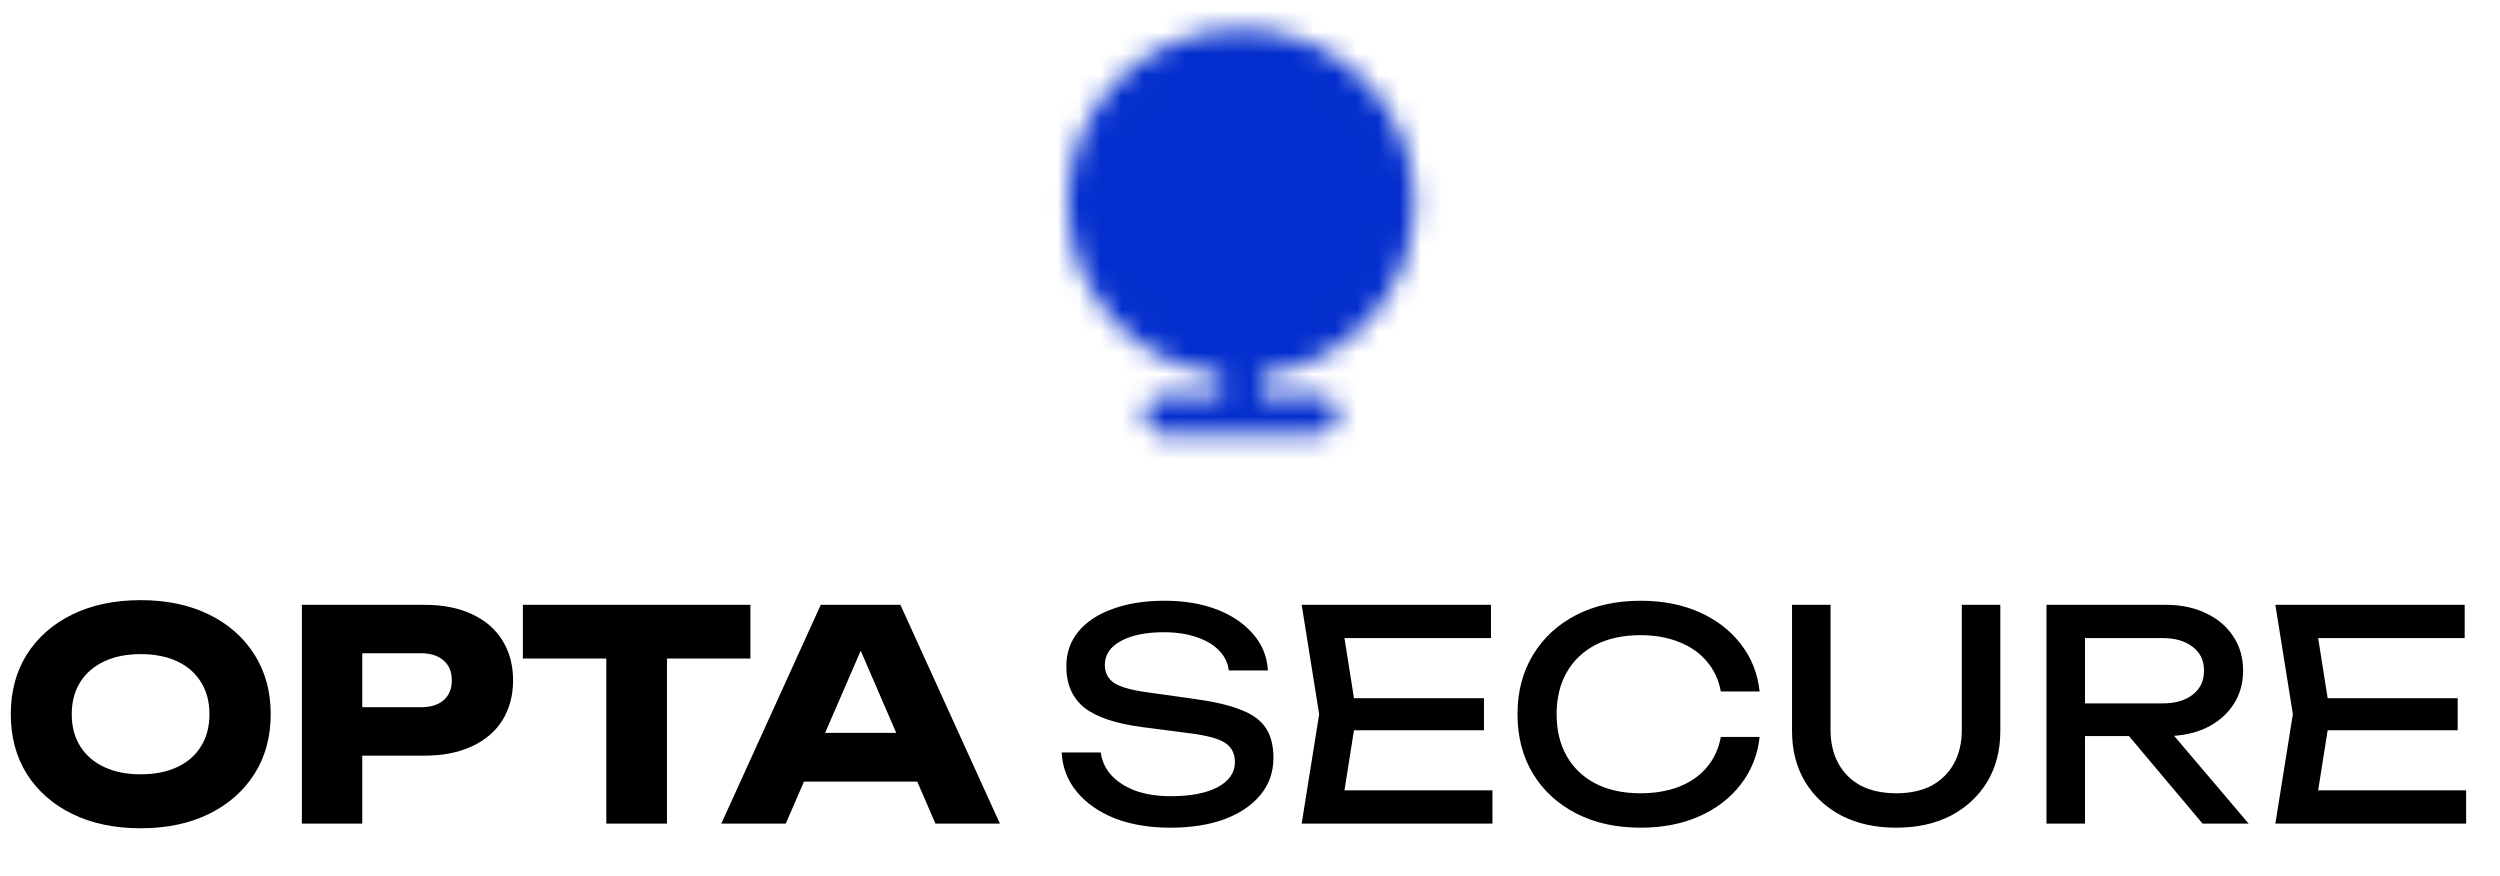
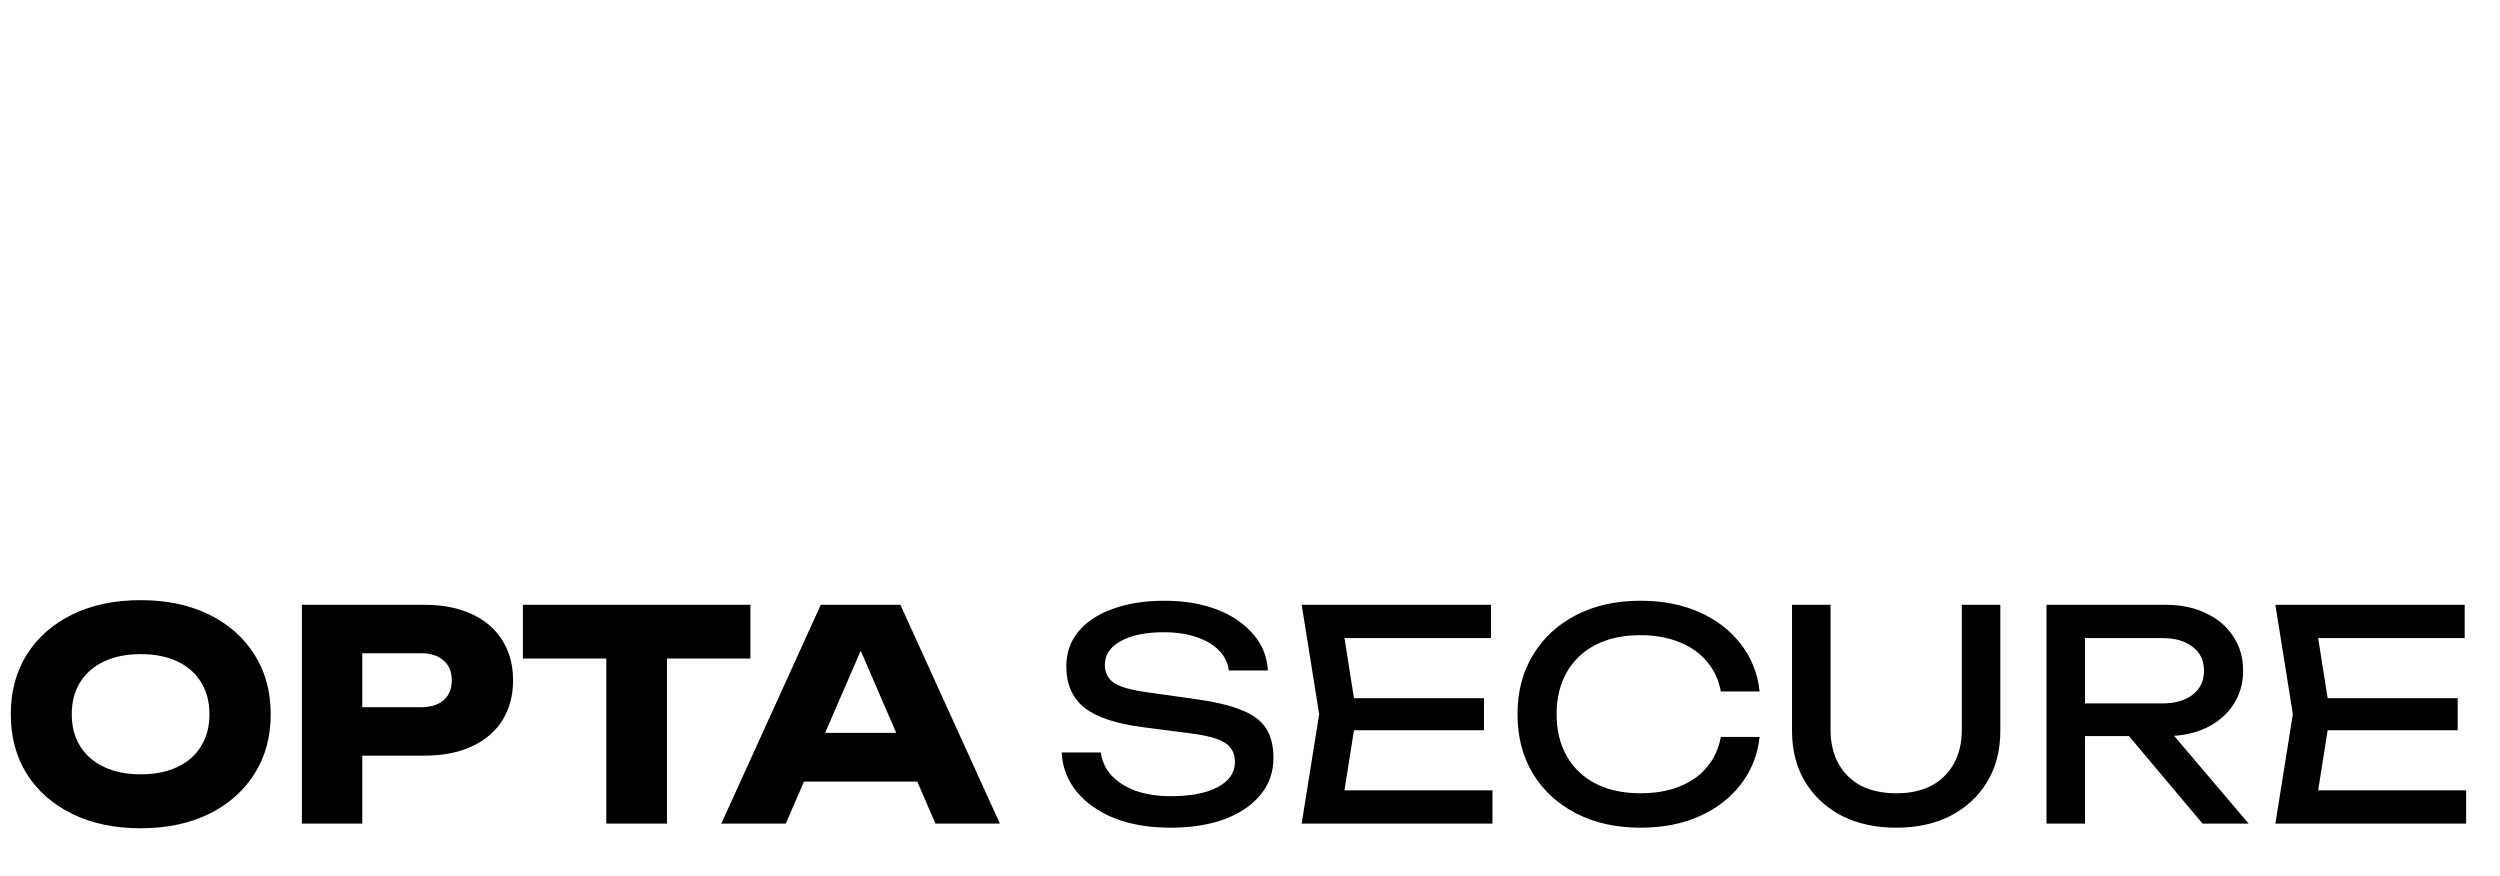
<svg xmlns="http://www.w3.org/2000/svg" width="117" height="41" viewBox="0 0 117 41" fill="none">
  <mask id="mask0_6_16688" style="mask-type:luminance" maskUnits="userSpaceOnUse" x="49" y="1" width="18" height="20">
    <path d="M58.086 16.704C62.075 16.704 65.309 13.47 65.309 9.481C65.309 5.492 62.075 2.258 58.086 2.258C54.096 2.258 50.862 5.492 50.862 9.481C50.862 13.47 54.096 16.704 58.086 16.704Z" fill="white" stroke="white" stroke-width="1.806" />
    <path d="M58.086 12.641C59.831 12.641 61.246 11.226 61.246 9.48C61.246 7.735 59.831 6.32 58.086 6.32C56.341 6.32 54.926 7.735 54.926 9.48C54.926 11.226 56.341 12.641 58.086 12.641Z" fill="black" stroke="black" stroke-width="1.806" />
    <path d="M54.475 19.412H61.698M58.086 16.703V19.412" stroke="white" stroke-width="1.806" stroke-linecap="round" stroke-linejoin="round" />
  </mask>
  <g mask="url(#mask0_6_16688)">
-     <path d="M47.25 0H68.92V21.67H47.25V0Z" fill="#042FCE" />
-   </g>
+     </g>
  <path d="M6.58 38.763C5.37 38.763 4.305 38.54 3.386 38.094C2.476 37.648 1.766 37.025 1.256 36.224C0.755 35.423 0.505 34.49 0.505 33.425C0.505 32.361 0.755 31.428 1.256 30.627C1.766 29.826 2.476 29.202 3.386 28.756C4.305 28.311 5.37 28.087 6.58 28.087C7.8 28.087 8.865 28.311 9.775 28.756C10.685 29.202 11.395 29.826 11.905 30.627C12.414 31.428 12.669 32.361 12.669 33.425C12.669 34.49 12.414 35.423 11.905 36.224C11.395 37.025 10.685 37.648 9.775 38.094C8.865 38.54 7.8 38.763 6.58 38.763ZM6.58 36.238C7.245 36.238 7.818 36.124 8.3 35.896C8.783 35.669 9.151 35.346 9.406 34.927C9.67 34.508 9.802 34.008 9.802 33.425C9.802 32.843 9.67 32.342 9.406 31.924C9.151 31.505 8.783 31.182 8.3 30.954C7.818 30.727 7.245 30.613 6.58 30.613C5.925 30.613 5.356 30.727 4.874 30.954C4.391 31.182 4.018 31.505 3.754 31.924C3.49 32.342 3.358 32.843 3.358 33.425C3.358 34.008 3.49 34.508 3.754 34.927C4.018 35.346 4.391 35.669 4.874 35.896C5.356 36.124 5.925 36.238 6.58 36.238ZM19.875 28.306C20.731 28.306 21.468 28.452 22.087 28.743C22.715 29.034 23.193 29.448 23.52 29.985C23.848 30.513 24.012 31.132 24.012 31.842C24.012 32.543 23.848 33.161 23.52 33.699C23.193 34.226 22.715 34.636 22.087 34.927C21.468 35.218 20.731 35.364 19.875 35.364H15.438V33.098H19.698C20.153 33.098 20.508 32.989 20.762 32.77C21.017 32.543 21.145 32.233 21.145 31.842C21.145 31.441 21.017 31.132 20.762 30.913C20.508 30.686 20.153 30.572 19.698 30.572H15.684L16.954 29.262V38.545H14.128V28.306H19.875ZM28.375 29.548H31.214V38.545H28.375V29.548ZM24.47 28.306H35.119V30.818H24.47V28.306ZM36.692 36.579V34.299H43.75V36.579H36.692ZM42.139 28.306L46.795 38.545H43.778L39.873 29.507H40.692L36.774 38.545H33.757L38.412 28.306H42.139Z" fill="black" />
  <path d="M49.686 35.214H51.515C51.57 35.623 51.738 35.983 52.02 36.292C52.312 36.602 52.694 36.843 53.167 37.016C53.64 37.18 54.186 37.262 54.805 37.262C55.724 37.262 56.453 37.121 56.99 36.838C57.527 36.547 57.795 36.156 57.795 35.664C57.795 35.264 57.64 34.964 57.331 34.763C57.021 34.563 56.462 34.413 55.652 34.313L53.44 34.026C52.202 33.862 51.301 33.557 50.737 33.111C50.182 32.656 49.904 32.015 49.904 31.186C49.904 30.558 50.091 30.017 50.464 29.562C50.846 29.098 51.383 28.743 52.075 28.497C52.767 28.242 53.577 28.115 54.505 28.115C55.424 28.115 56.239 28.251 56.949 28.524C57.658 28.797 58.223 29.18 58.642 29.671C59.069 30.154 59.301 30.722 59.338 31.378H57.508C57.463 31.014 57.308 30.7 57.044 30.436C56.789 30.172 56.444 29.967 56.007 29.821C55.57 29.667 55.056 29.589 54.464 29.589C53.627 29.589 52.958 29.726 52.457 29.999C51.956 30.272 51.706 30.645 51.706 31.118C51.706 31.482 51.852 31.764 52.143 31.965C52.444 32.156 52.962 32.301 53.7 32.401L55.938 32.715C56.858 32.843 57.581 33.016 58.109 33.234C58.646 33.444 59.028 33.73 59.256 34.094C59.483 34.449 59.597 34.909 59.597 35.473C59.597 36.129 59.397 36.702 58.996 37.193C58.596 37.685 58.032 38.067 57.304 38.34C56.585 38.604 55.743 38.736 54.778 38.736C53.795 38.736 52.926 38.59 52.17 38.299C51.424 37.999 50.833 37.585 50.396 37.057C49.959 36.529 49.722 35.915 49.686 35.214ZM69.45 32.675V34.176H62.297V32.675H69.45ZM63.484 33.425L62.761 37.999L61.901 36.989H69.846V38.545H60.918L61.737 33.425L60.918 28.306H69.778V29.862H61.901L62.761 28.852L63.484 33.425ZM82.35 34.49C82.259 35.328 81.964 36.069 81.463 36.716C80.972 37.353 80.325 37.849 79.524 38.204C78.724 38.559 77.809 38.736 76.78 38.736C75.634 38.736 74.628 38.513 73.763 38.067C72.899 37.621 72.225 37.002 71.743 36.21C71.26 35.41 71.019 34.481 71.019 33.425C71.019 32.37 71.26 31.446 71.743 30.654C72.225 29.853 72.899 29.23 73.763 28.784C74.628 28.338 75.634 28.115 76.78 28.115C77.809 28.115 78.724 28.292 79.524 28.647C80.325 29.002 80.972 29.498 81.463 30.135C81.964 30.772 82.259 31.514 82.35 32.361H80.535C80.434 31.814 80.216 31.346 79.879 30.954C79.552 30.563 79.124 30.263 78.596 30.053C78.068 29.835 77.458 29.726 76.767 29.726C75.966 29.726 75.269 29.876 74.678 30.176C74.096 30.477 73.645 30.904 73.326 31.459C73.008 32.015 72.849 32.67 72.849 33.425C72.849 34.181 73.008 34.836 73.326 35.391C73.645 35.947 74.096 36.374 74.678 36.675C75.269 36.975 75.966 37.125 76.767 37.125C77.458 37.125 78.068 37.02 78.596 36.811C79.124 36.602 79.552 36.301 79.879 35.91C80.216 35.51 80.434 35.036 80.535 34.49H82.35ZM85.669 34.149C85.669 34.759 85.792 35.287 86.038 35.733C86.284 36.179 86.634 36.524 87.089 36.77C87.553 37.007 88.104 37.125 88.741 37.125C89.387 37.125 89.938 37.007 90.393 36.77C90.848 36.524 91.198 36.179 91.444 35.733C91.69 35.287 91.813 34.759 91.813 34.149V28.306H93.615V34.217C93.615 35.118 93.41 35.91 93 36.593C92.591 37.266 92.022 37.794 91.294 38.176C90.566 38.55 89.715 38.736 88.741 38.736C87.776 38.736 86.925 38.55 86.188 38.176C85.46 37.794 84.891 37.266 84.482 36.593C84.072 35.91 83.867 35.118 83.867 34.217V28.306H85.669V34.149ZM97.032 32.92H101.196C101.796 32.92 102.27 32.784 102.616 32.511C102.971 32.238 103.148 31.865 103.148 31.391C103.148 30.909 102.971 30.536 102.616 30.272C102.27 29.999 101.796 29.862 101.196 29.862H96.772L97.578 28.852V38.545H95.776V28.306H101.36C102.079 28.306 102.707 28.438 103.244 28.702C103.79 28.957 104.213 29.316 104.513 29.78C104.823 30.235 104.977 30.772 104.977 31.391C104.977 31.992 104.823 32.524 104.513 32.989C104.213 33.444 103.79 33.803 103.244 34.067C102.707 34.322 102.079 34.449 101.36 34.449H97.032V32.92ZM99.052 33.753H101.168L105.237 38.545H103.08L99.052 33.753ZM115.019 32.675V34.176H107.865V32.675H115.019ZM109.053 33.425L108.33 37.999L107.469 36.989H115.415V38.545H106.487L107.306 33.425L106.487 28.306H115.347V29.862H107.469L108.33 28.852L109.053 33.425Z" fill="black" />
</svg>